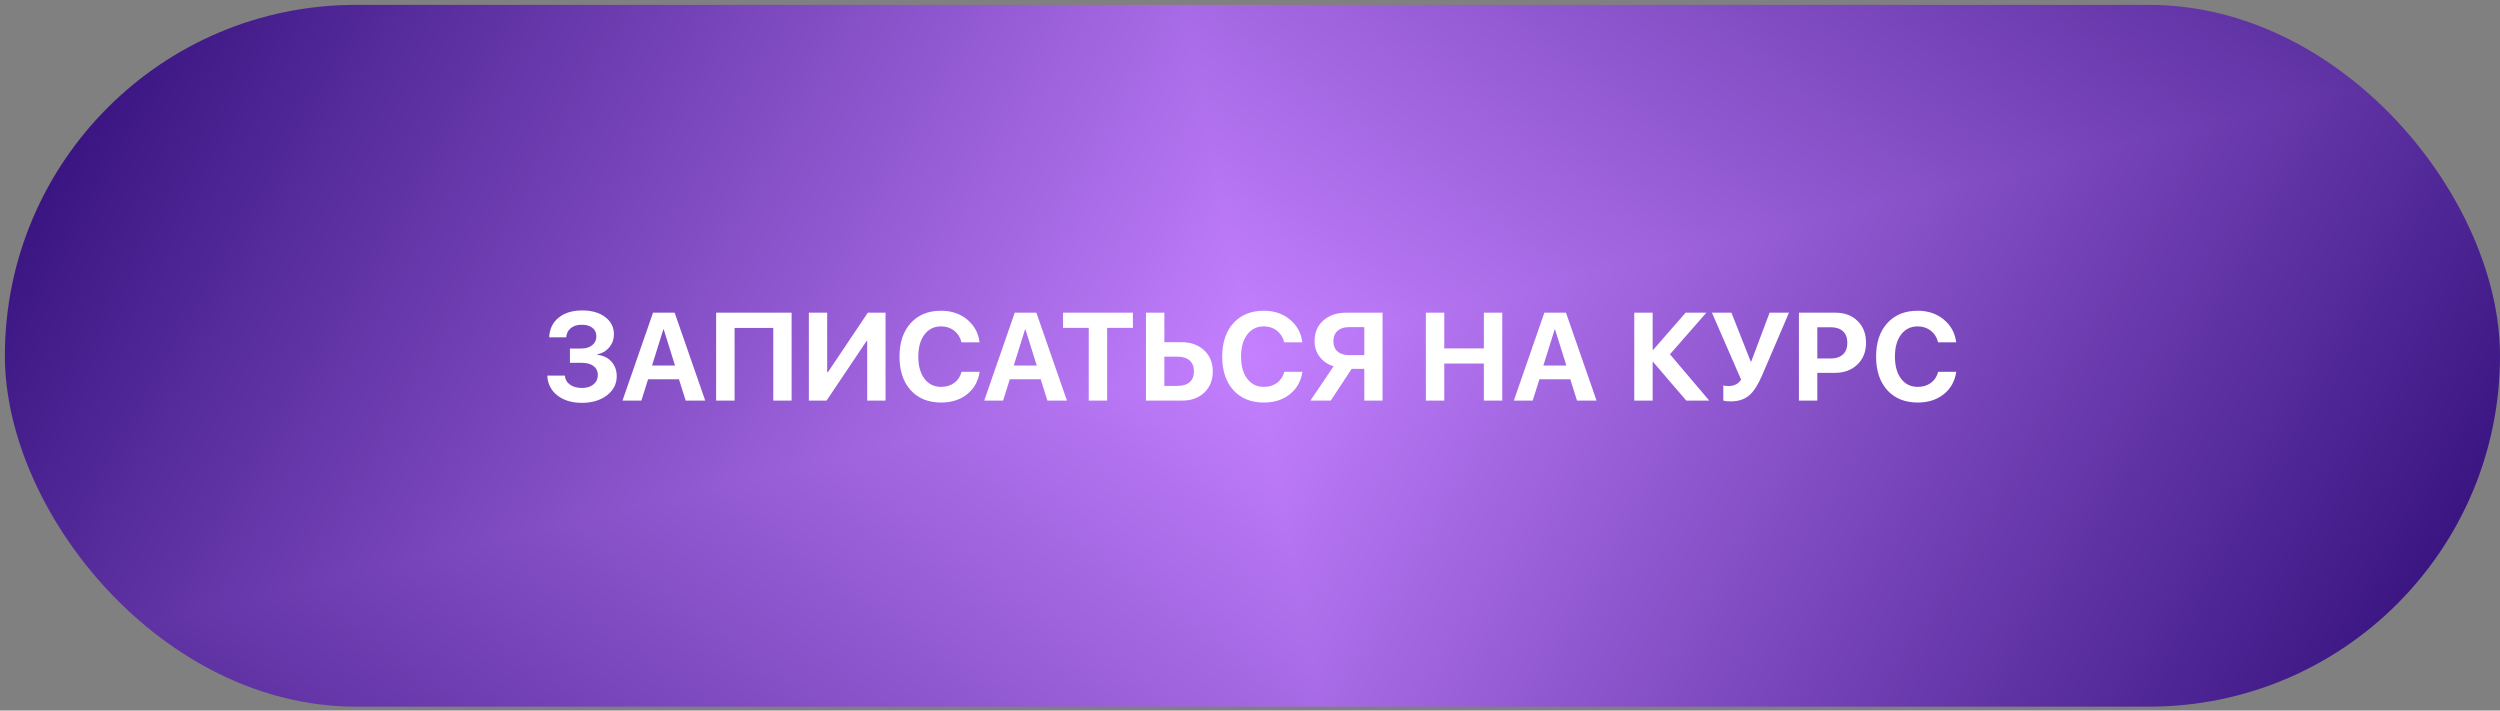
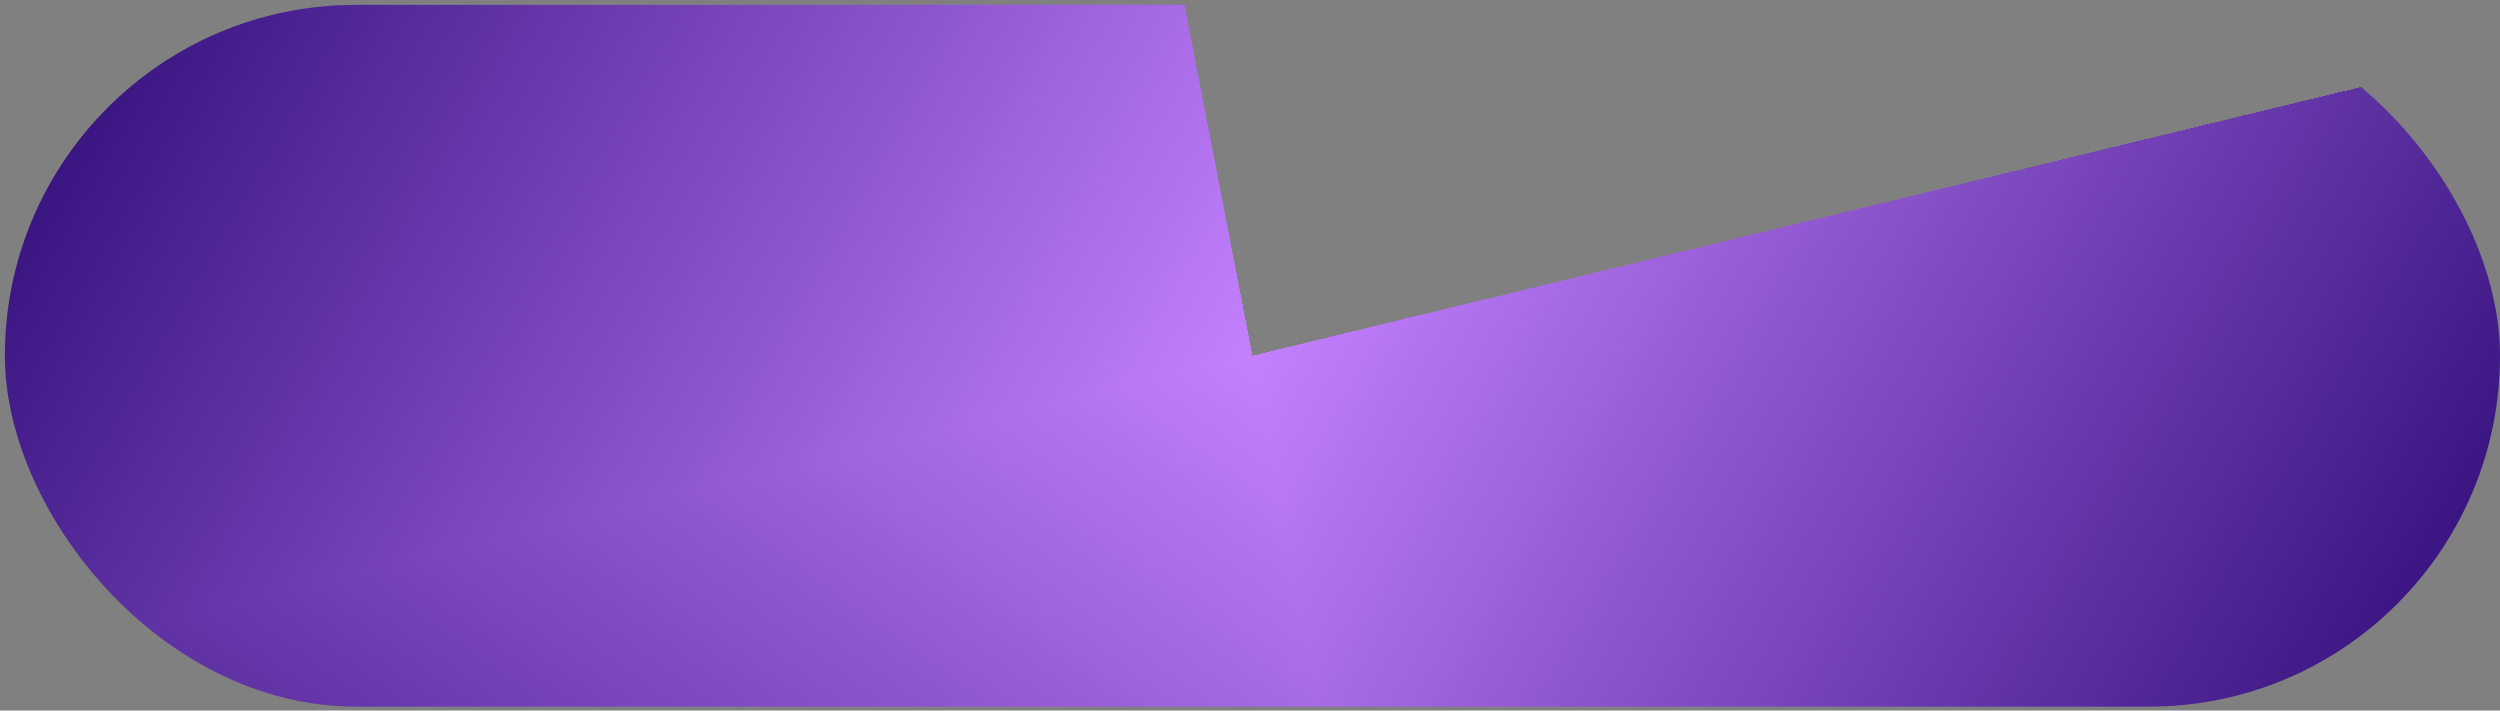
<svg xmlns="http://www.w3.org/2000/svg" width="285" height="81" viewBox="0 0 285 81" fill="none">
  <rect x="0" y="0" width="285" height="81" fill="#808080" stroke="none" />
  <g clip-path="url(#paint0_diamond_2705_554_clip_path)" data-figma-skip-parse="true">
    <g transform="matrix(0.198 -0.048 0.043 0.222 142.778 40.556)">
      <rect x="0" y="0" width="729.387" height="325.959" fill="url(#paint0_diamond_2705_554)" opacity="1" shape-rendering="crispEdges" />
-       <rect x="0" y="0" width="729.387" height="325.959" transform="scale(1 -1)" fill="url(#paint0_diamond_2705_554)" opacity="1" shape-rendering="crispEdges" />
      <rect x="0" y="0" width="729.387" height="325.959" transform="scale(-1 1)" fill="url(#paint0_diamond_2705_554)" opacity="1" shape-rendering="crispEdges" />
      <rect x="0" y="0" width="729.387" height="325.959" transform="scale(-1)" fill="url(#paint0_diamond_2705_554)" opacity="1" shape-rendering="crispEdges" />
    </g>
  </g>
  <rect x="0.556" y="0.556" width="284.444" height="80" rx="40" data-figma-gradient-fill="{&quot;type&quot;:&quot;GRADIENT_DIAMOND&quot;,&quot;stops&quot;:[{&quot;color&quot;:{&quot;r&quot;:0.76862746477127075,&quot;g&quot;:0.50196081399917603,&quot;b&quot;:1.0,&quot;a&quot;:1.0},&quot;position&quot;:0.0},{&quot;color&quot;:{&quot;r&quot;:0.14901961386203766,&quot;g&quot;:0.023529412224888802,&quot;b&quot;:0.43921568989753723,&quot;a&quot;:1.0},&quot;position&quot;:1.0}],&quot;stopsVar&quot;:[{&quot;color&quot;:{&quot;r&quot;:0.76862746477127075,&quot;g&quot;:0.50196081399917603,&quot;b&quot;:1.0,&quot;a&quot;:1.0},&quot;position&quot;:0.0},{&quot;color&quot;:{&quot;r&quot;:0.14901961386203766,&quot;g&quot;:0.023529412224888802,&quot;b&quot;:0.43921568989753723,&quot;a&quot;:1.0},&quot;position&quot;:1.0}],&quot;transform&quot;:{&quot;m00&quot;:395.37780761718750,&quot;m01&quot;:86.044441223144531,&quot;m02&quot;:-97.933235168457031,&quot;m10&quot;:-96.799995422363281,&quot;m11&quot;:444.80001831054688,&quot;m12&quot;:-133.44447326660156},&quot;opacity&quot;:1.0,&quot;blendMode&quot;:&quot;NORMAL&quot;,&quot;visible&quot;:true}" />
-   <path d="M64.972 39.729H66.299C66.799 39.729 67.206 39.602 67.521 39.347C67.831 39.093 67.986 38.759 67.986 38.347C67.986 37.935 67.838 37.611 67.542 37.375C67.246 37.139 66.84 37.021 66.326 37.021C65.808 37.021 65.389 37.15 65.07 37.41C64.75 37.669 64.576 38.019 64.549 38.458H62.611C62.644 37.514 63 36.766 63.681 36.215C64.357 35.664 65.257 35.389 66.382 35.389C67.456 35.389 68.324 35.639 68.986 36.139C69.653 36.644 69.986 37.299 69.986 38.104C69.986 38.669 69.813 39.162 69.465 39.583C69.118 40.005 68.662 40.275 68.097 40.396V40.451C68.773 40.525 69.31 40.785 69.709 41.229C70.107 41.669 70.306 42.224 70.306 42.896C70.306 43.775 69.933 44.5 69.188 45.069C68.438 45.639 67.486 45.924 66.334 45.924C65.185 45.924 64.252 45.641 63.535 45.076C62.817 44.507 62.435 43.755 62.389 42.819H64.396C64.428 43.25 64.621 43.593 64.972 43.847C65.324 44.102 65.785 44.229 66.354 44.229C66.891 44.229 67.326 44.093 67.66 43.819C67.989 43.551 68.153 43.197 68.153 42.757C68.153 42.322 67.991 41.979 67.667 41.729C67.343 41.484 66.894 41.361 66.32 41.361H64.972V39.729ZM77.403 43.236H73.882L73.118 45.667H70.965L74.445 35.646H76.91L80.396 45.667H78.167L77.403 43.236ZM74.334 41.667H76.951L75.667 37.562H75.618L74.334 41.667ZM88.153 45.667V37.382H83.743V45.667H81.639V35.646H90.243V45.667H88.153ZM98.861 38.889H98.778L94.229 45.667H92.209V35.646H94.299V42.431H94.382L98.931 35.646H100.952V45.667H98.861V38.889ZM107.285 45.889C105.827 45.889 104.671 45.421 103.82 44.486C102.968 43.546 102.542 42.269 102.542 40.653C102.542 39.042 102.97 37.766 103.827 36.826C104.678 35.891 105.831 35.424 107.285 35.424C108.456 35.424 109.447 35.757 110.257 36.424C111.067 37.095 111.54 37.963 111.674 39.028H109.611C109.477 38.477 109.202 38.035 108.785 37.701C108.359 37.373 107.859 37.208 107.285 37.208C106.493 37.208 105.864 37.516 105.396 38.132C104.924 38.752 104.688 39.59 104.688 40.646C104.688 41.715 104.921 42.558 105.389 43.174C105.857 43.794 106.491 44.104 107.292 44.104C107.88 44.104 108.38 43.951 108.792 43.646C109.199 43.345 109.475 42.926 109.618 42.389H111.681C111.519 43.463 111.044 44.312 110.257 44.938C109.465 45.572 108.475 45.889 107.285 45.889ZM118.639 43.236H115.118L114.354 45.667H112.202L115.681 35.646H118.146L121.632 45.667H119.403L118.639 43.236ZM115.57 41.667H118.188L116.903 37.562H116.854L115.57 41.667ZM124.118 45.667V37.375H121.188V35.646H129.153V37.375H126.215V45.667H124.118ZM130.639 35.646H132.736V39.007H134.681C135.741 39.007 136.602 39.312 137.264 39.924C137.926 40.539 138.257 41.343 138.257 42.333C138.257 43.329 137.935 44.134 137.292 44.75C136.653 45.361 135.817 45.667 134.785 45.667H130.639V35.646ZM134.229 43.993C134.831 43.993 135.294 43.852 135.618 43.569C135.947 43.282 136.111 42.87 136.111 42.333C136.111 41.796 135.947 41.382 135.618 41.09C135.29 40.803 134.824 40.66 134.222 40.66H132.736V43.993H134.229ZM144.077 45.889C142.618 45.889 141.463 45.421 140.611 44.486C139.759 43.546 139.333 42.269 139.333 40.653C139.333 39.042 139.762 37.766 140.618 36.826C141.47 35.891 142.623 35.424 144.077 35.424C145.248 35.424 146.239 35.757 147.049 36.424C147.859 37.095 148.331 37.963 148.465 39.028H146.403C146.269 38.477 145.993 38.035 145.577 37.701C145.151 37.373 144.651 37.208 144.077 37.208C143.285 37.208 142.655 37.516 142.188 38.132C141.715 38.752 141.479 39.59 141.479 40.646C141.479 41.715 141.713 42.558 142.181 43.174C142.648 43.794 143.283 44.104 144.083 44.104C144.671 44.104 145.171 43.951 145.583 43.646C145.991 43.345 146.266 42.926 146.41 42.389H148.472C148.31 43.463 147.836 44.312 147.049 44.938C146.257 45.572 145.266 45.889 144.077 45.889ZM155.528 37.292H153.799C153.239 37.292 152.801 37.433 152.486 37.715C152.167 38.002 152.007 38.394 152.007 38.889C152.007 39.394 152.165 39.785 152.479 40.062C152.794 40.345 153.234 40.486 153.799 40.486H155.528V37.292ZM151.708 45.667H149.389L152.028 41.757C151.371 41.553 150.847 41.199 150.458 40.694C150.06 40.181 149.861 39.576 149.861 38.882C149.861 37.91 150.19 37.13 150.847 36.542C151.509 35.944 152.394 35.646 153.5 35.646H157.611V45.667H155.528V42.049H154.09L151.708 45.667ZM169.16 45.667V41.444H164.646V45.667H162.549V35.646H164.646V39.715H169.16V35.646H171.257V45.667H169.16ZM179.014 43.236H175.493L174.729 45.667H172.577L176.056 35.646H178.521L182.007 45.667H179.778L179.014 43.236ZM175.945 41.667H178.563L177.278 37.562H177.229L175.945 41.667ZM194.854 45.667H192.236L188.458 41.264H188.403V45.667H186.306V35.646H188.403V39.889H188.458L192.16 35.646H194.528L190.375 40.389L194.854 45.667ZM197.327 45.757C196.859 45.757 196.57 45.722 196.458 45.653V43.944C196.597 43.986 196.801 44.007 197.07 44.007C197.699 44.007 198.171 43.764 198.486 43.278L195.16 35.646H197.382L199.583 41.215H199.639L201.736 35.646H203.945L200.875 42.799C200.421 43.854 199.945 44.602 199.445 45.042C198.898 45.519 198.192 45.757 197.327 45.757ZM209.257 35.646C210.29 35.646 211.125 35.961 211.764 36.59C212.408 37.22 212.729 38.049 212.729 39.076C212.729 40.099 212.398 40.928 211.736 41.562C211.074 42.192 210.213 42.507 209.153 42.507H207.174V45.667H205.077V35.646H209.257ZM207.174 40.868H208.695C209.296 40.868 209.764 40.713 210.097 40.403C210.431 40.093 210.597 39.653 210.597 39.083C210.597 38.514 210.431 38.074 210.097 37.764C209.769 37.458 209.303 37.306 208.702 37.306H207.174V40.868ZM218.618 45.889C217.16 45.889 216.005 45.421 215.153 44.486C214.301 43.546 213.875 42.269 213.875 40.653C213.875 39.042 214.303 37.766 215.16 36.826C216.012 35.891 217.164 35.424 218.618 35.424C219.789 35.424 220.78 35.757 221.59 36.424C222.401 37.095 222.873 37.963 223.007 39.028H220.945C220.81 38.477 220.535 38.035 220.118 37.701C219.692 37.373 219.192 37.208 218.618 37.208C217.827 37.208 217.197 37.516 216.729 38.132C216.257 38.752 216.021 39.59 216.021 40.646C216.021 41.715 216.255 42.558 216.722 43.174C217.19 43.794 217.824 44.104 218.625 44.104C219.213 44.104 219.713 43.951 220.125 43.646C220.533 43.345 220.808 42.926 220.952 42.389H223.014C222.852 43.463 222.377 44.312 221.59 44.938C220.799 45.572 219.808 45.889 218.618 45.889Z" fill="white" />
  <defs>
    <clipPath id="paint0_diamond_2705_554_clip_path">
      <rect x="0.556" y="0.556" width="284.444" height="80" rx="40" />
    </clipPath>
    <linearGradient id="paint0_diamond_2705_554" x1="0" y1="0" x2="500" y2="500" gradientUnits="userSpaceOnUse">
      <stop stop-color="#C480FF" />
      <stop offset="1" stop-color="#260670" />
    </linearGradient>
  </defs>
</svg>